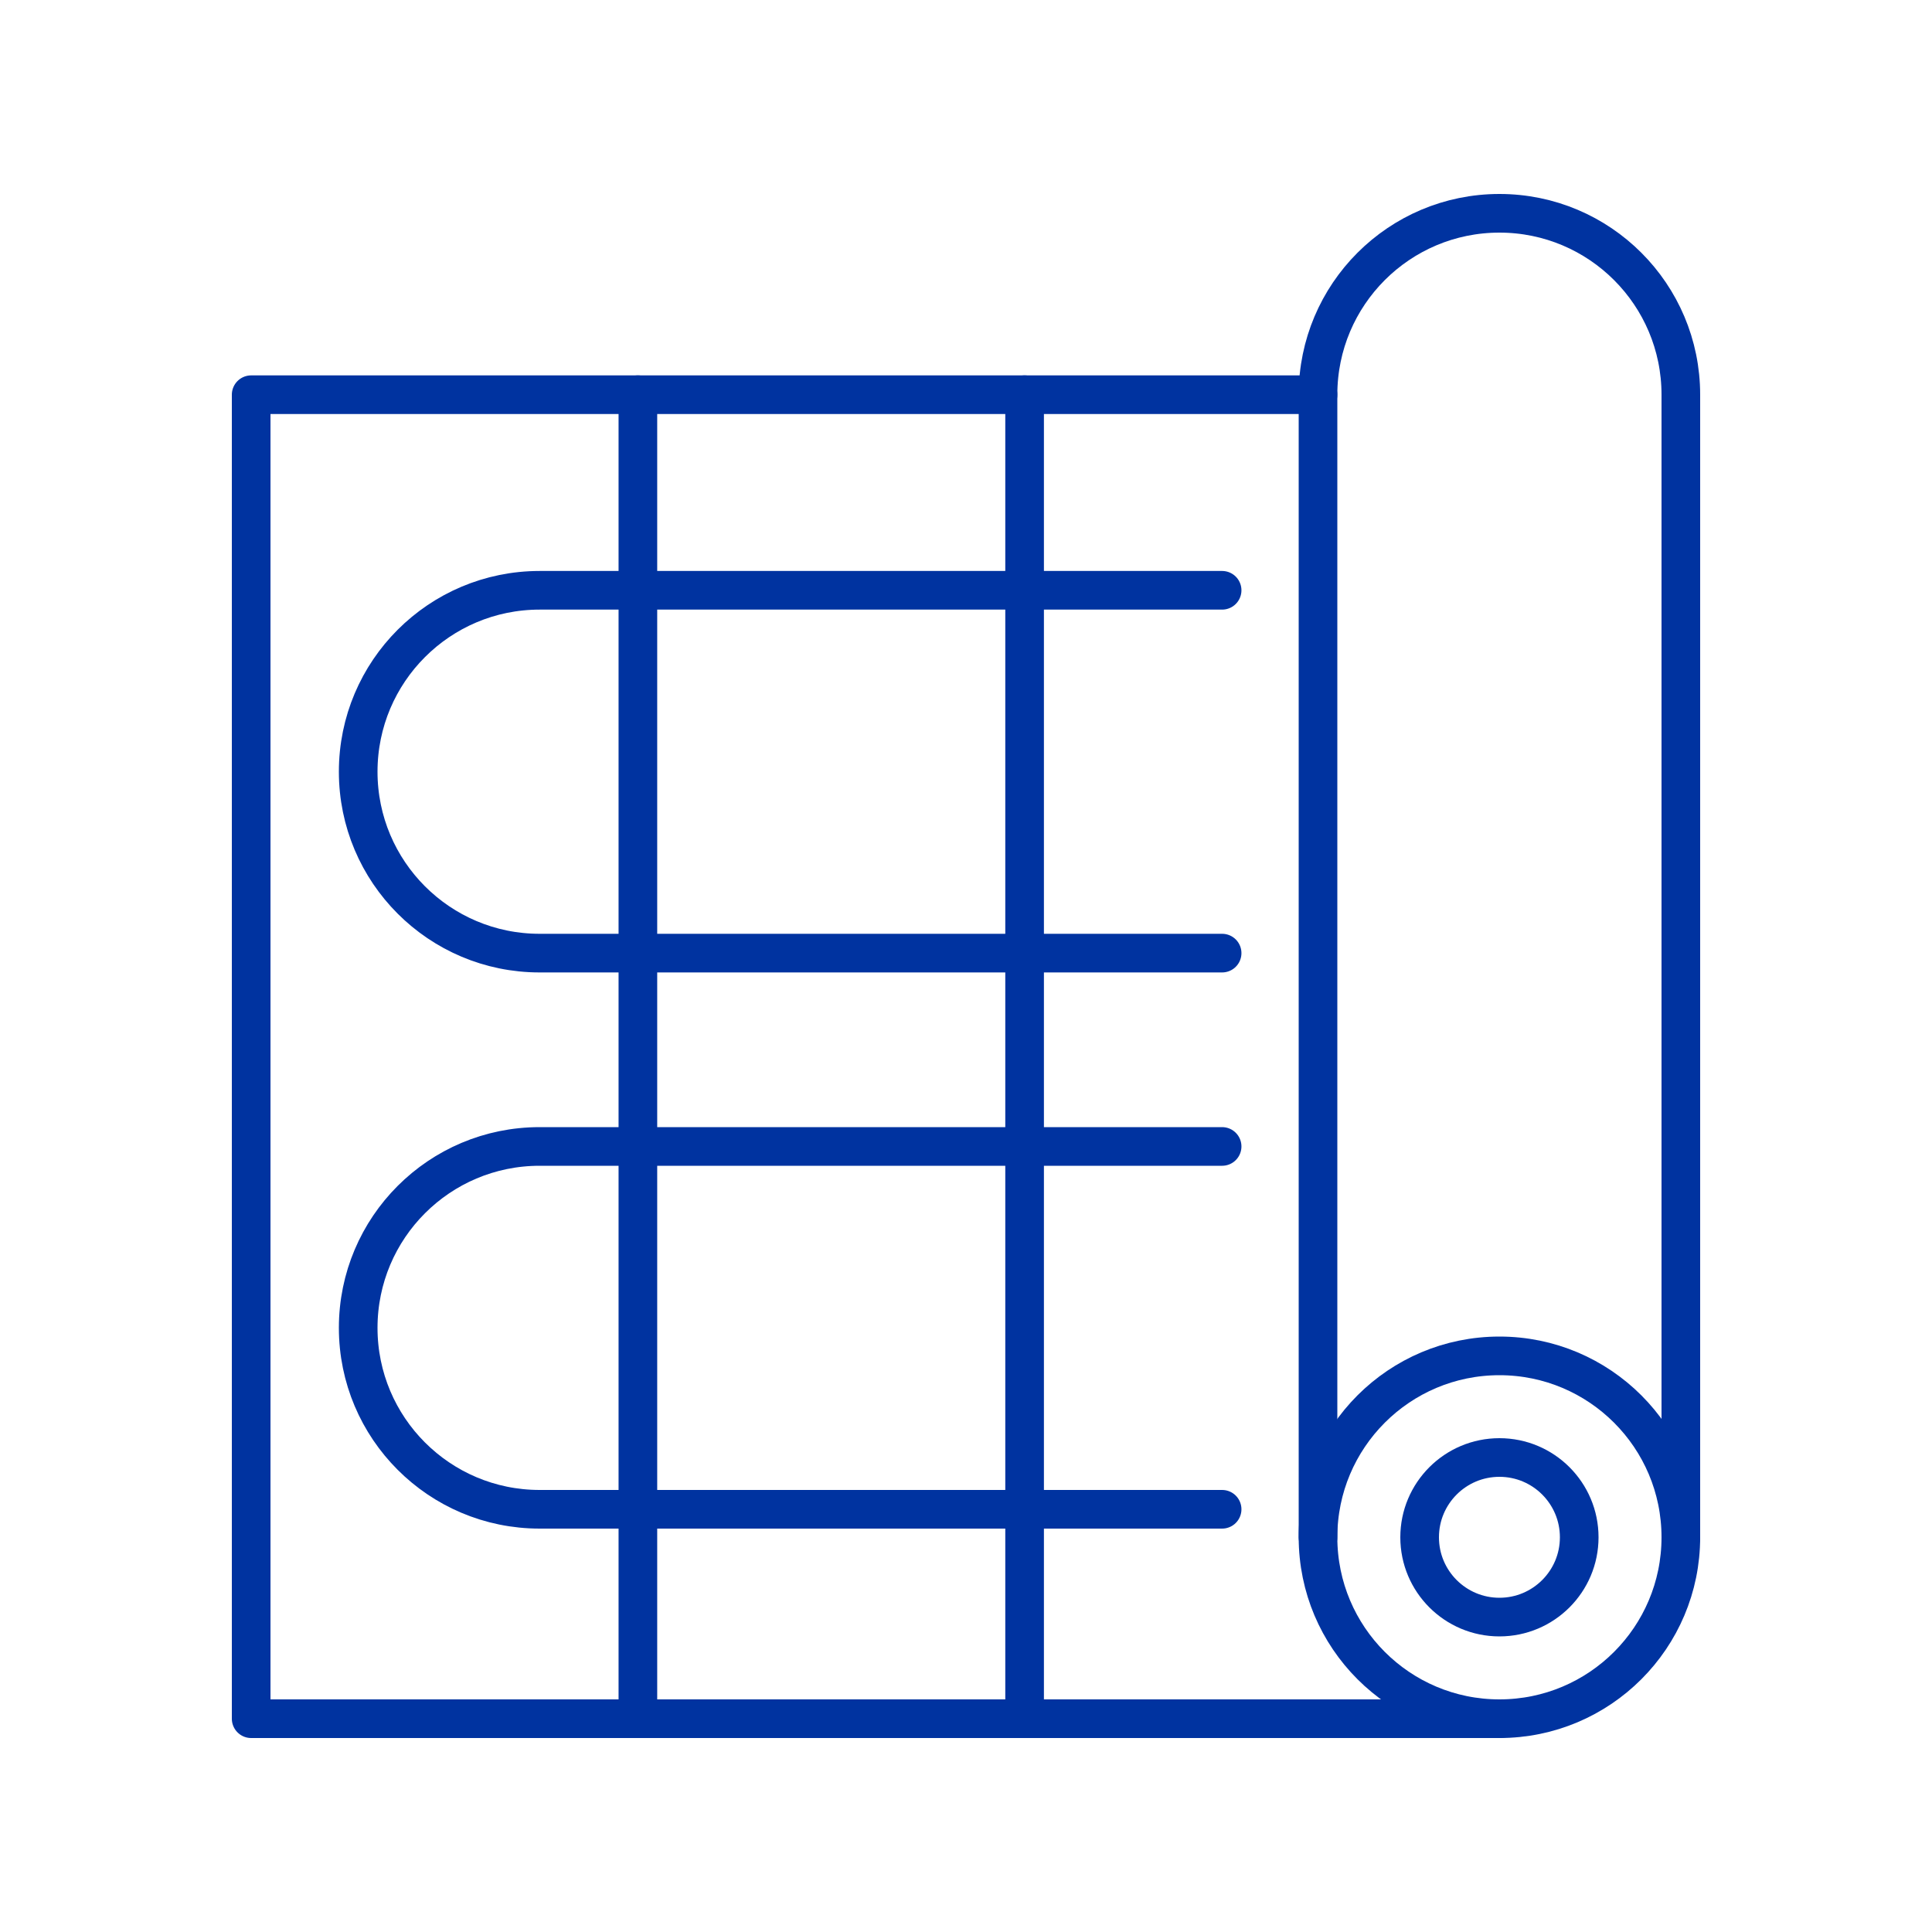
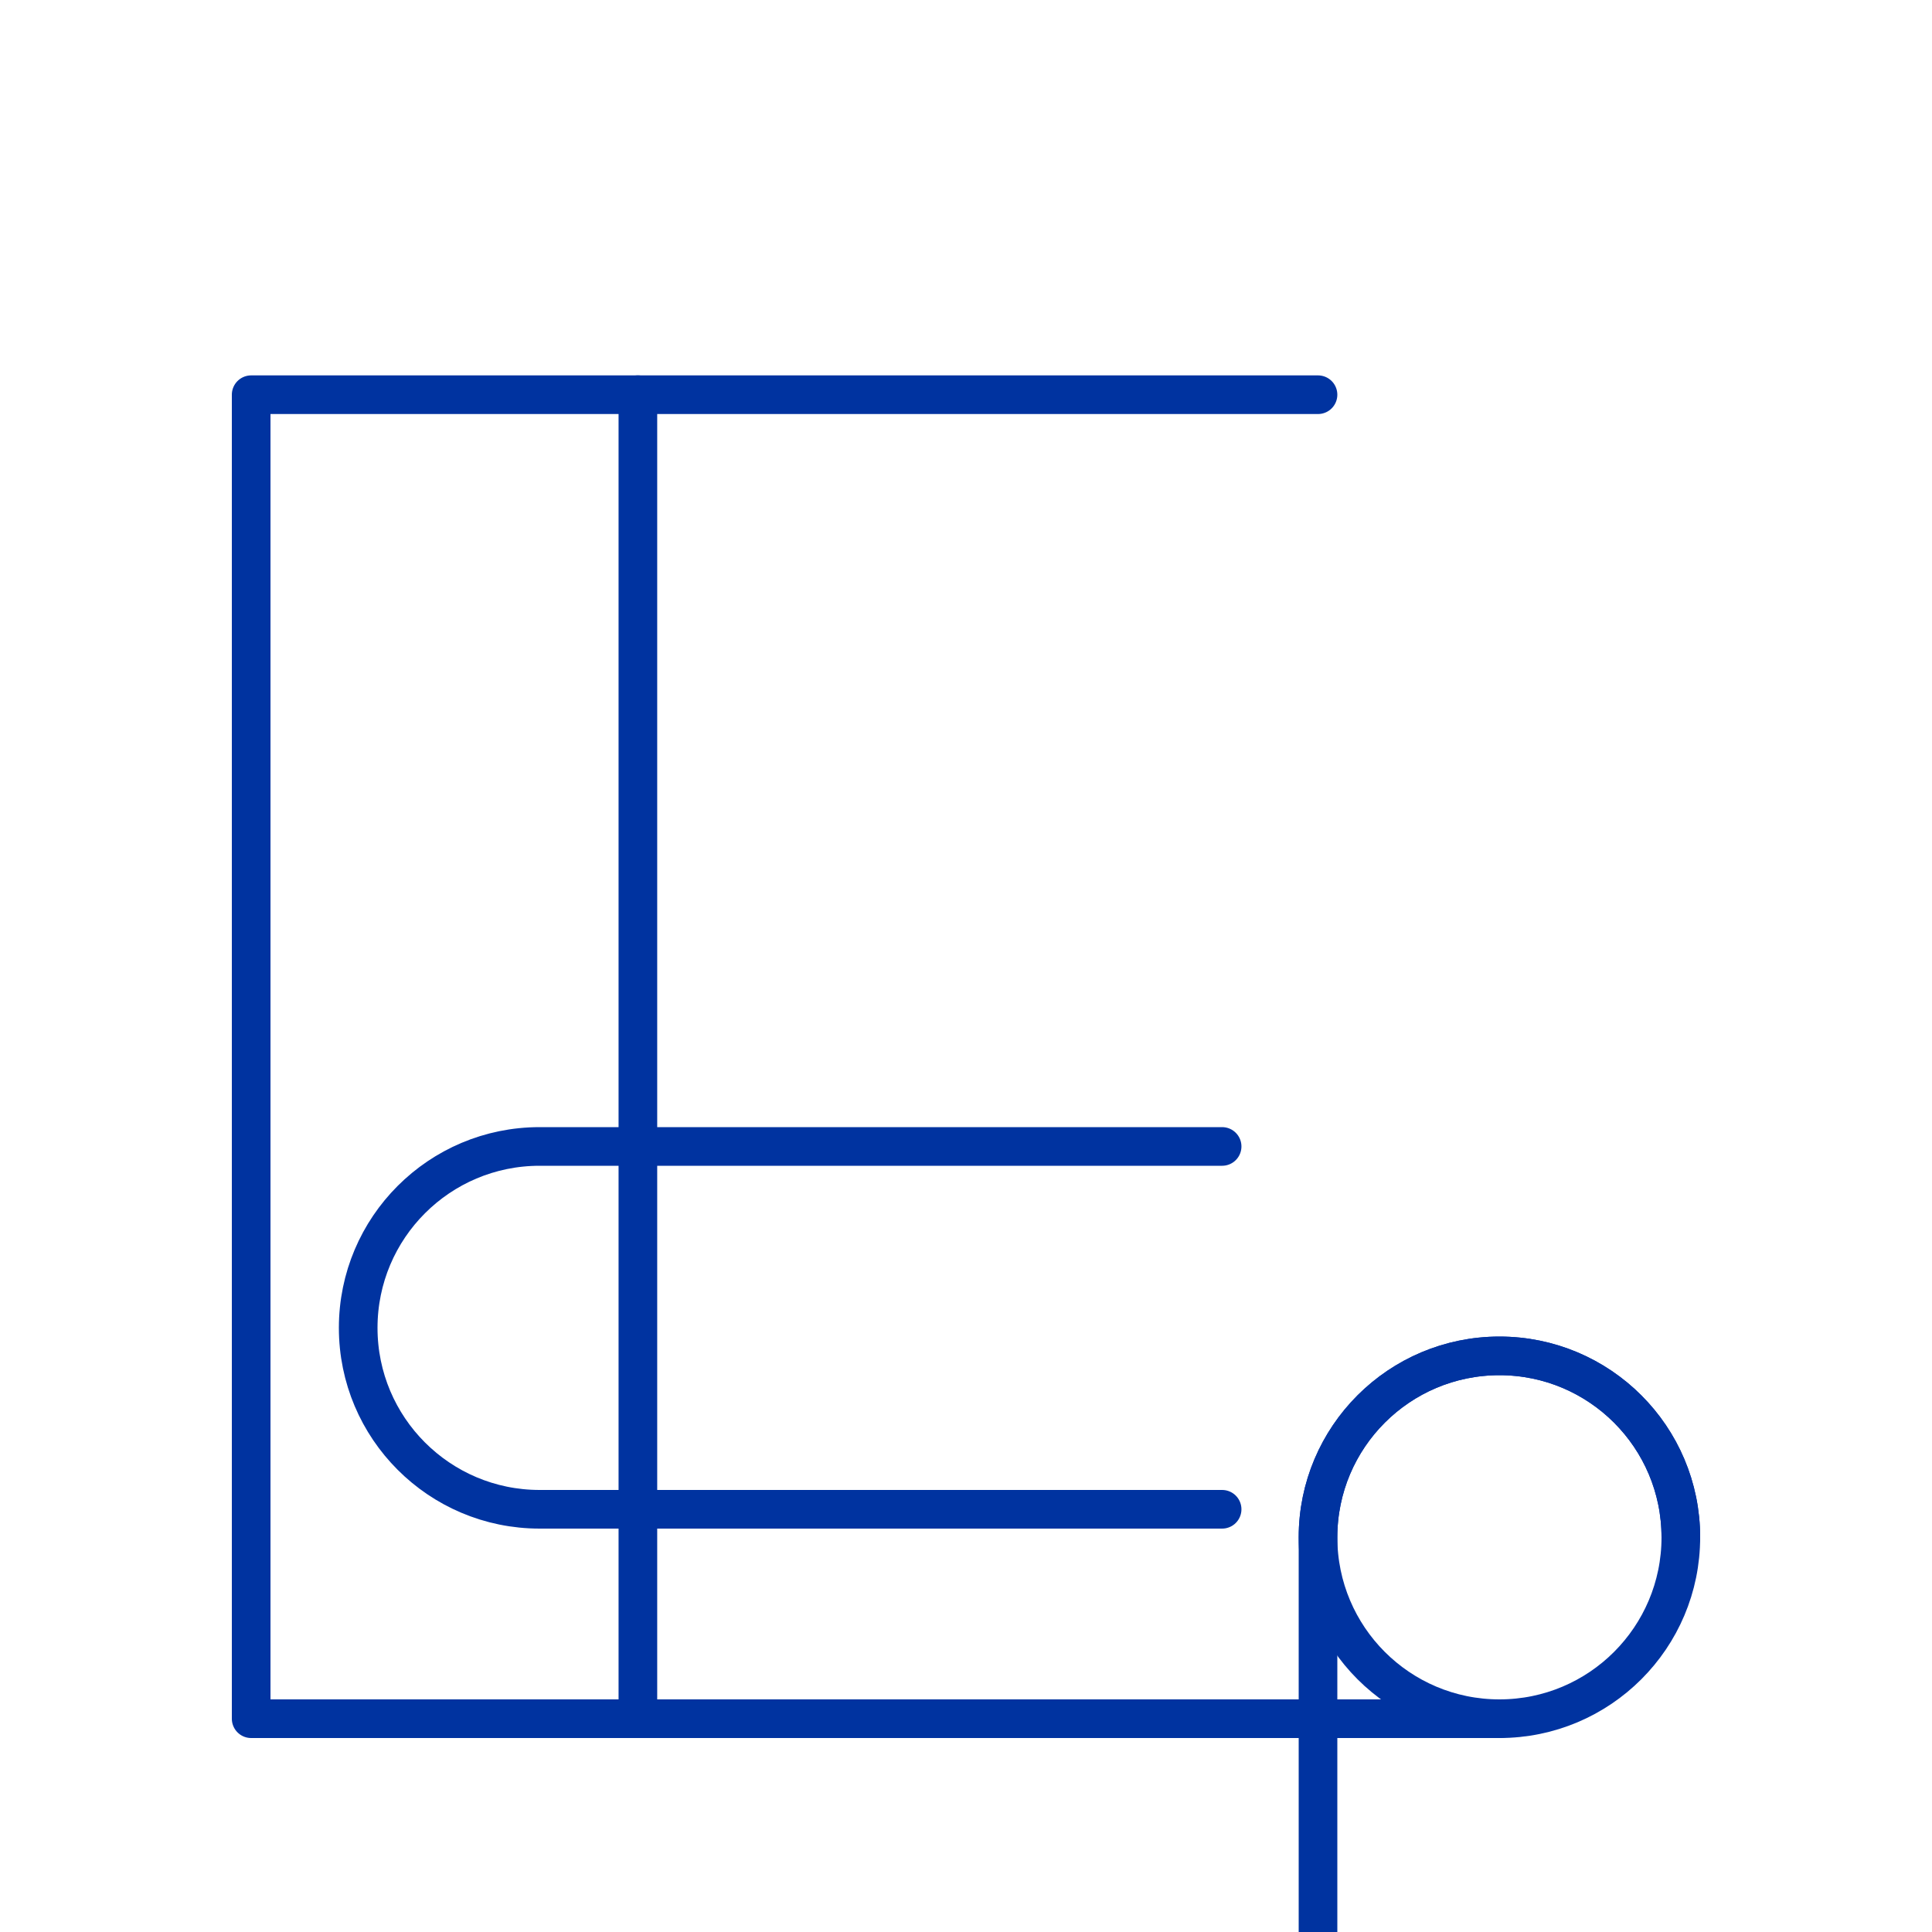
<svg xmlns="http://www.w3.org/2000/svg" id="ICONS" viewBox="0 0 300 300">
  <defs>
    <style>
      .cls-1 {
        fill: none;
        stroke: #0033a0;
        stroke-linecap: round;
        stroke-linejoin: round;
        stroke-width: 6px;
      }
    </style>
  </defs>
  <circle class="cls-1" cx="232.83" cy="238.71" r="28.17" />
-   <path class="cls-1" d="M261,238.71V61.29c0-15.56-12.61-28.17-28.17-28.17s-28.17,12.61-28.17,28.17v177.41" />
-   <path class="cls-1" d="M189.77,91.66h-105.98c-15.56,0-28.17,12.61-28.17,28.17s12.61,28.17,28.17,28.17h105.98" />
+   <path class="cls-1" d="M261,238.71c0-15.56-12.61-28.17-28.17-28.17s-28.17,12.61-28.17,28.17v177.41" />
  <path class="cls-1" d="M189.77,178.02h-105.98c-15.56,0-28.17,12.61-28.17,28.17s12.61,28.17,28.17,28.17h105.98" />
-   <circle class="cls-1" cx="232.83" cy="238.71" r="12.39" />
  <polyline class="cls-1" points="232.83 266.88 39 266.88 39 61.29 204.66 61.29" />
  <line class="cls-1" x1="99.05" y1="266.88" x2="99.05" y2="61.29" />
-   <line class="cls-1" x1="159.1" y1="266.88" x2="159.1" y2="61.29" />
</svg>